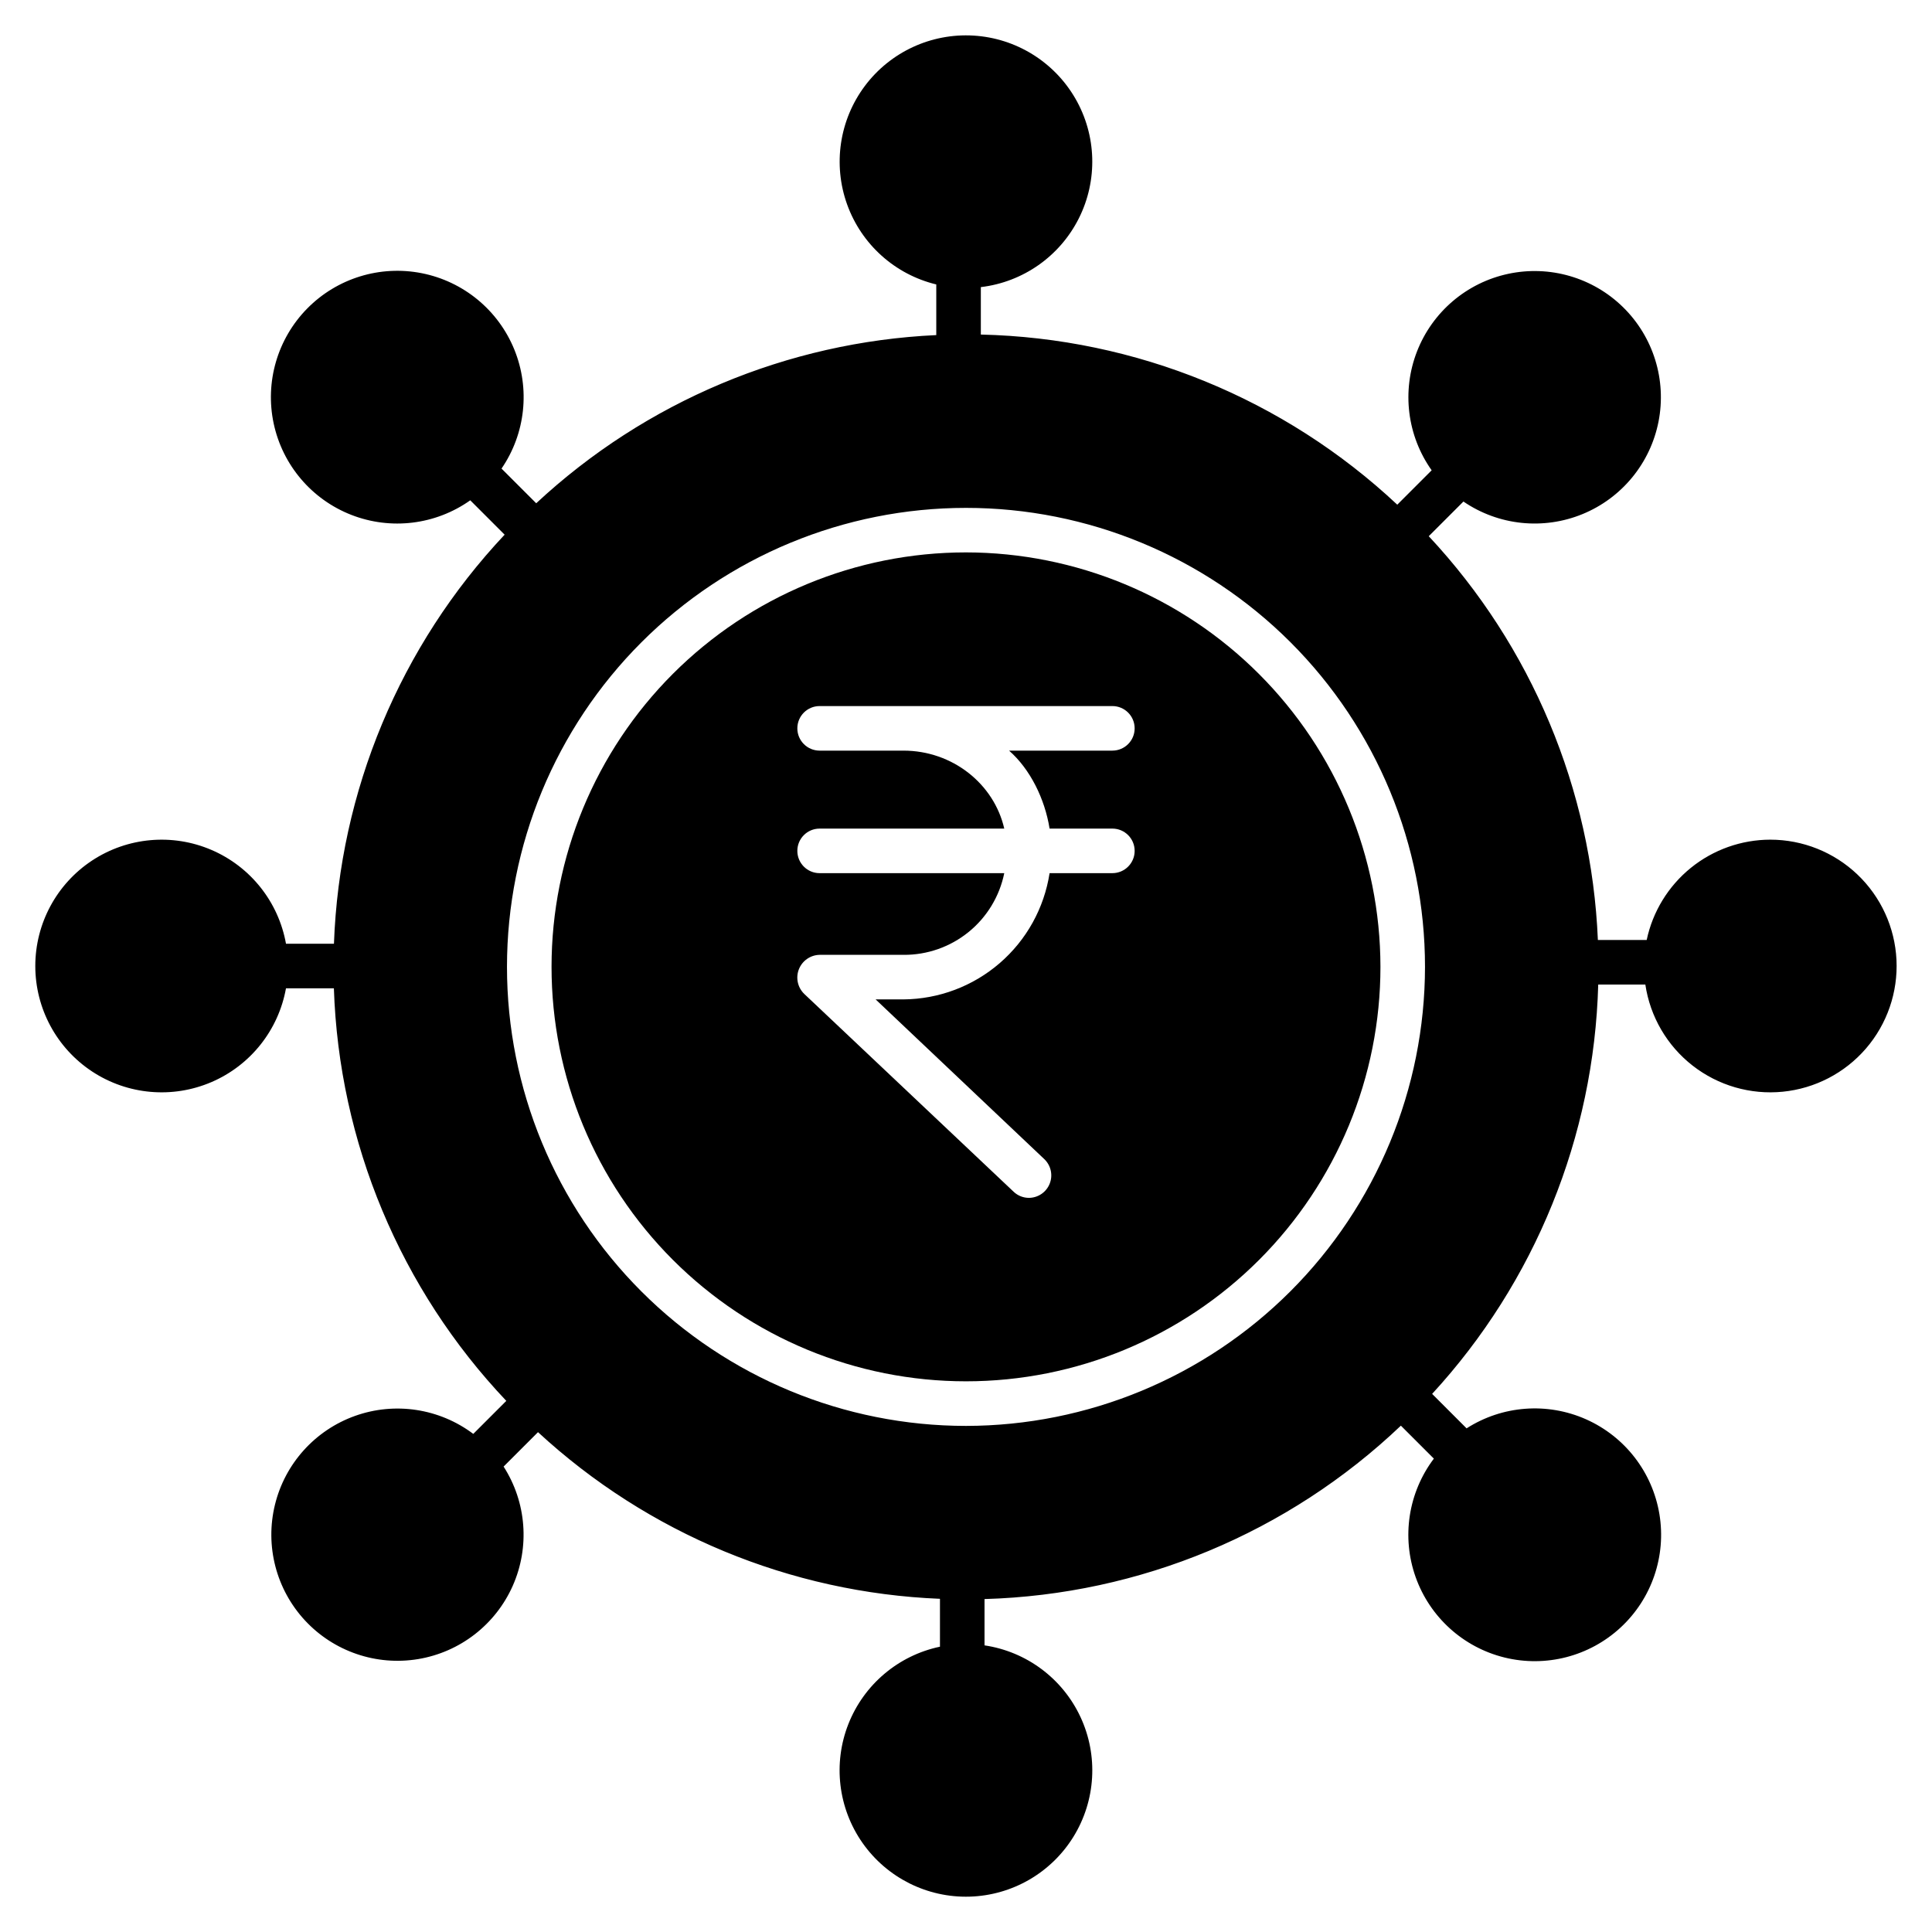
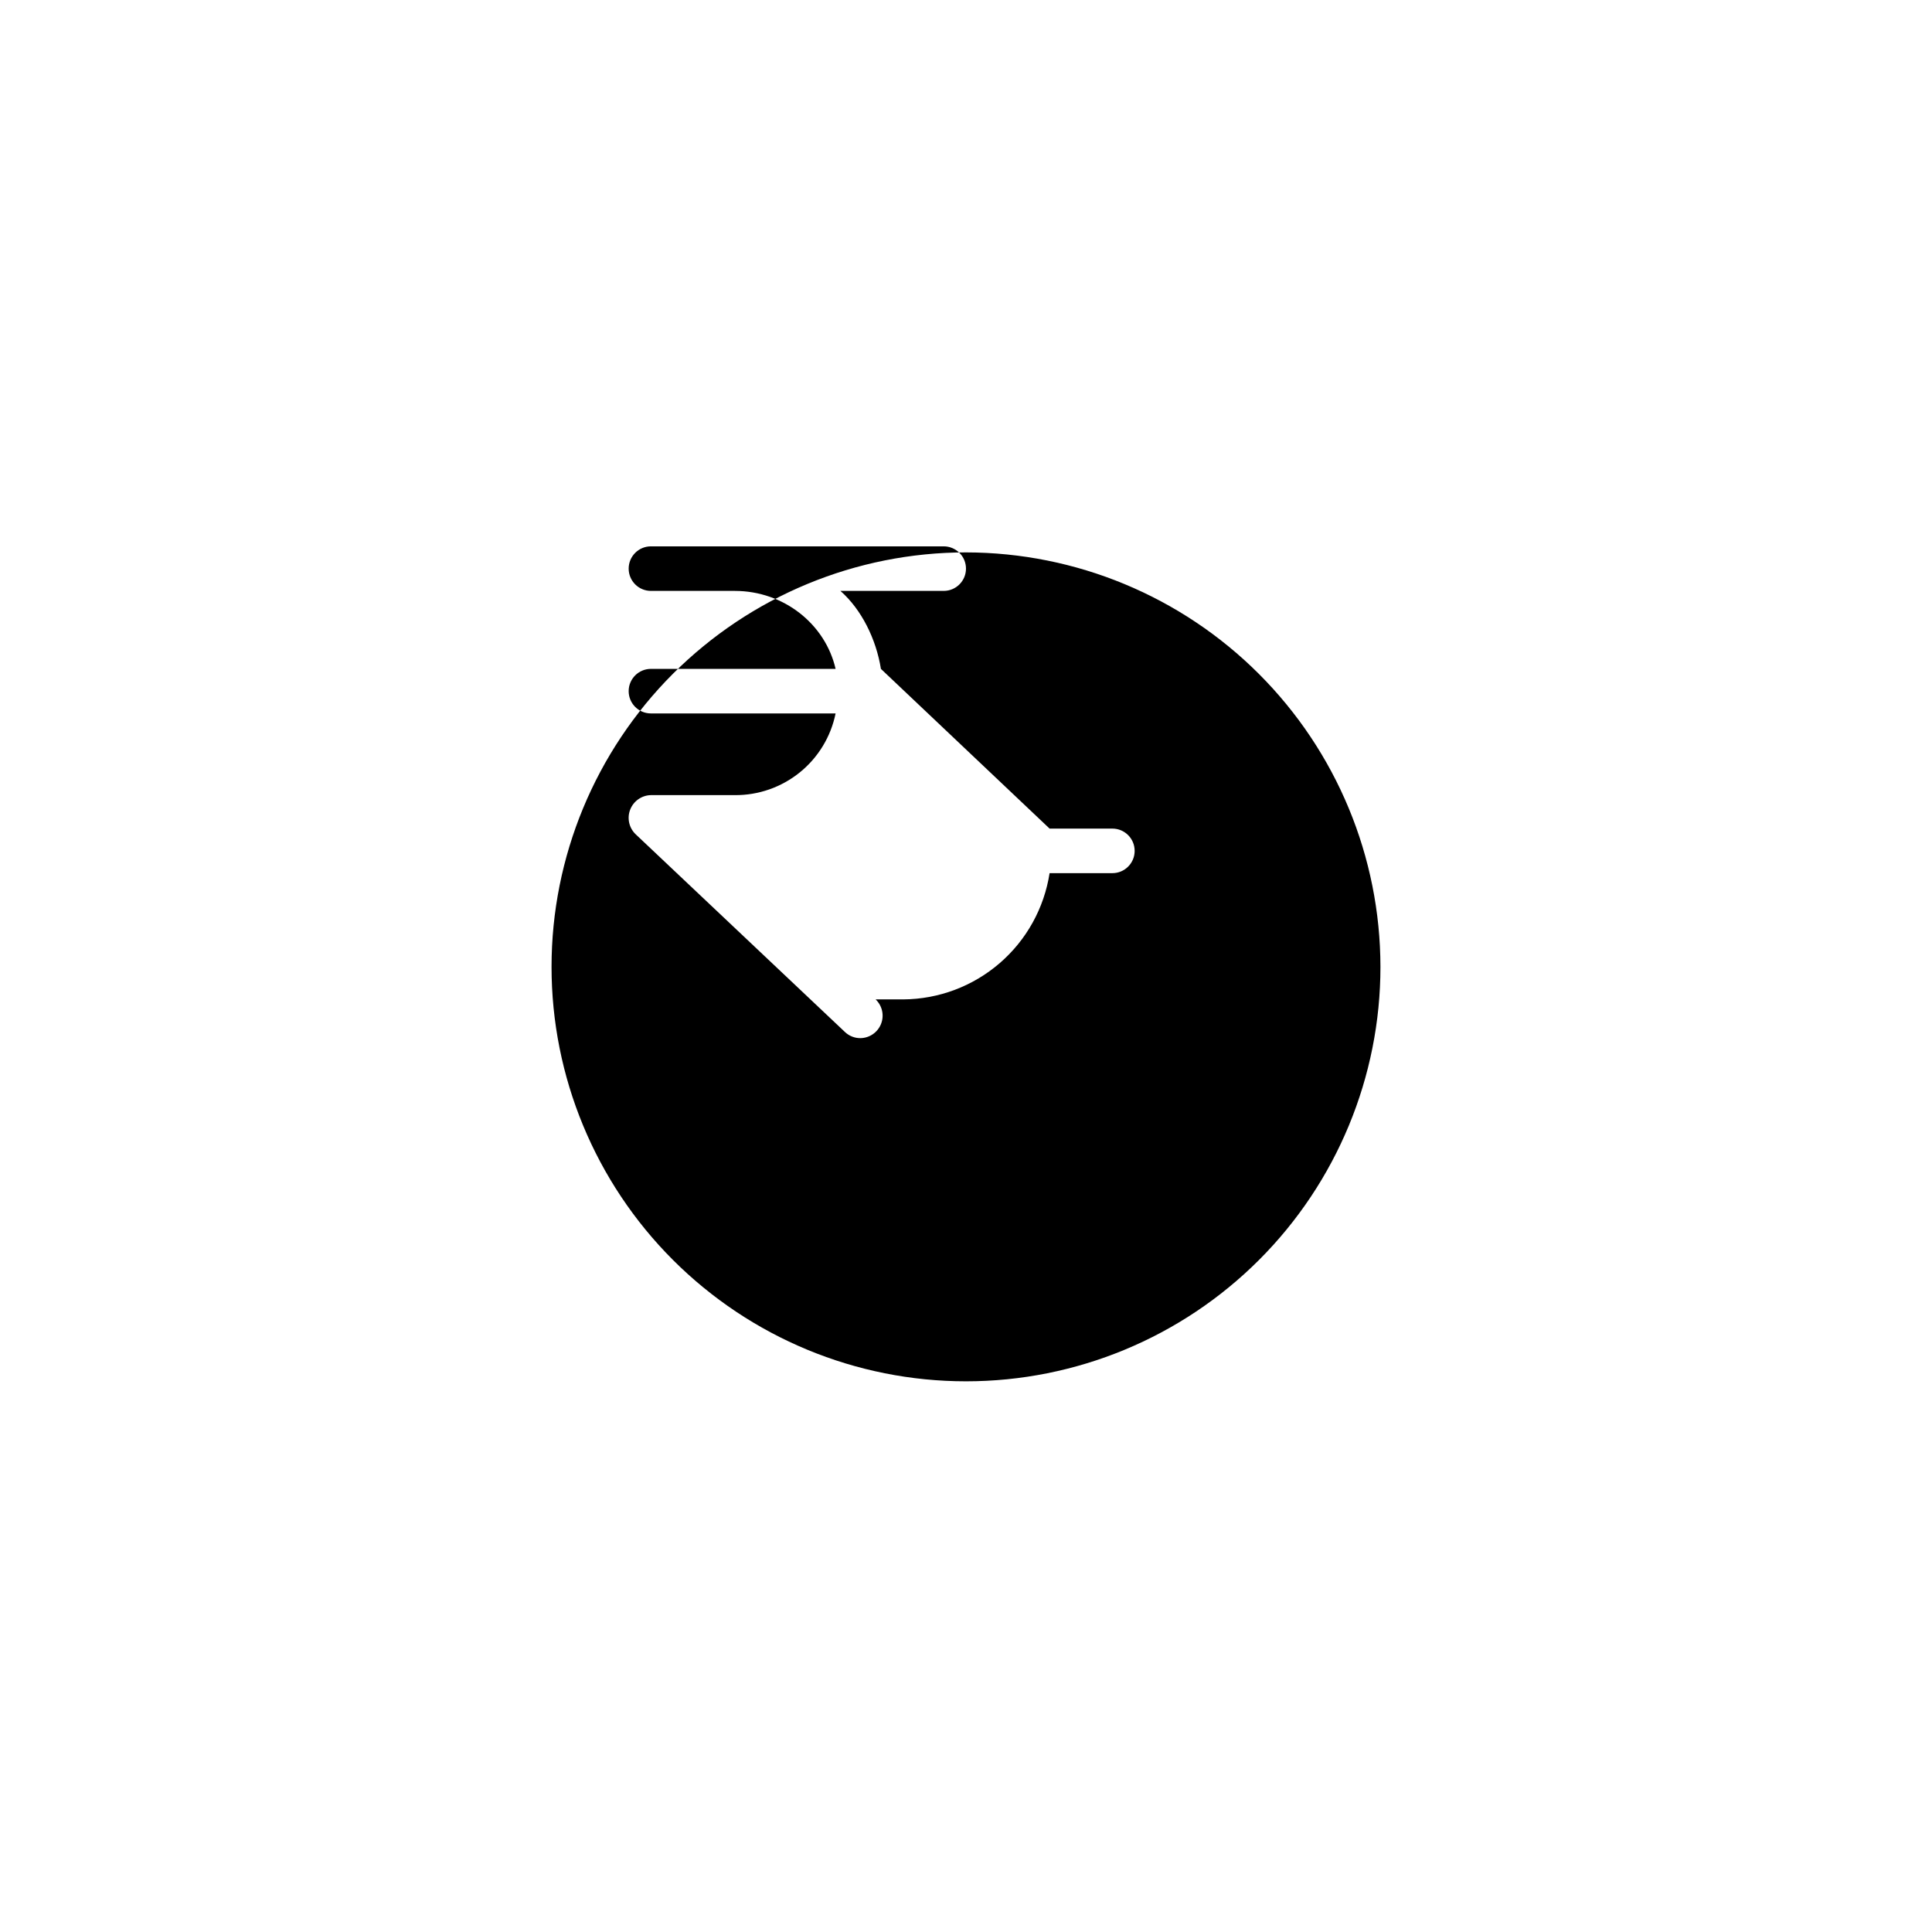
<svg xmlns="http://www.w3.org/2000/svg" fill="#000000" width="800px" height="800px" version="1.1" viewBox="144 144 512 512">
  <g>
-     <path d="m400 290.39c-29.133 0-57.066 11.574-77.668 32.172-20.598 20.598-32.168 48.535-32.168 77.664 0 29.129 11.57 57.066 32.168 77.664 20.602 20.598 48.535 32.172 77.668 32.172 29.129 0 57.066-11.574 77.664-32.172 20.598-20.598 32.168-48.535 32.168-77.664-0.031-29.121-11.613-57.039-32.207-77.629-20.59-20.59-48.508-32.172-77.625-32.207zm22.152 73.195h16.637c3.262 0 5.906 2.644 5.906 5.906 0 3.258-2.644 5.902-5.906 5.902h-16.637c-1.438 9.27-6.121 17.723-13.223 23.852-7.098 6.129-16.145 9.535-25.523 9.605h-7.356l44.699 42.328c1.758 1.672 2.328 4.246 1.434 6.5-0.891 2.258-3.062 3.746-5.492 3.766-1.504 0.004-2.957-0.57-4.051-1.605l-55.488-52.426c-1.758-1.688-2.328-4.269-1.441-6.543 0.891-2.269 3.059-3.781 5.496-3.828h22.199c6.277 0.055 12.375-2.078 17.254-6.027s8.23-9.473 9.48-15.621h-48.934c-3.262 0-5.902-2.644-5.902-5.902 0-3.262 2.641-5.906 5.902-5.906h48.934c-2.707-11.809-13.664-20.664-26.734-20.664h-22.199c-3.262 0-5.902-2.644-5.902-5.902 0-3.262 2.641-5.906 5.902-5.906h77.582c3.262 0 5.906 2.644 5.906 5.906 0 3.258-2.644 5.902-5.906 5.902h-27.375c5.609 4.922 9.48 12.793 10.738 20.664z" />
-     <path d="m613.15 366.52c-7.68 0.012-15.125 2.656-21.09 7.496-5.961 4.84-10.082 11.582-11.672 19.094h-12.934c-1.668-39.879-17.57-77.844-44.82-107.01l9.191-9.191v0.004c9.289 6.344 21.145 7.594 31.555 3.328 10.406-4.262 17.977-13.473 20.145-24.512 2.168-11.039-1.359-22.426-9.383-30.309-8.023-7.883-19.469-11.207-30.469-8.848-11 2.359-20.074 10.09-24.156 20.57-4.078 10.484-2.621 22.316 3.887 31.492l-9.109 9.109h-0.004c-29.984-28.094-69.277-44.145-110.36-45.082v-12.574c11.176-1.324 20.938-8.18 25.98-18.238 5.047-10.059 4.699-21.98-0.926-31.73-5.621-9.746-15.77-16.016-27-16.688-11.234-0.668-22.055 4.348-28.797 13.359-6.742 9.012-8.504 20.805-4.691 31.395 3.809 10.59 12.688 18.551 23.625 21.195v13.422c-39.5 1.832-77.07 17.625-106.02 44.566l-9.195-9.191h0.004c6.363-9.293 7.629-21.156 3.375-31.582-4.258-10.426-13.469-18.012-24.516-20.195-11.047-2.184-22.449 1.332-30.352 9.355-7.898 8.023-11.238 19.48-8.887 30.492 2.352 11.012 10.078 20.105 20.566 24.199 10.488 4.098 22.336 2.648 31.527-3.859l9.105 9.105v0.004c-27.707 29.465-43.777 67.98-45.23 108.4h-12.711c-1.984-11.078-9.406-20.422-19.75-24.859-10.344-4.441-22.227-3.383-31.629 2.809-9.398 6.195-15.055 16.699-15.055 27.957 0 11.254 5.656 21.758 15.055 27.953 9.402 6.195 21.285 7.25 31.629 2.809 10.344-4.438 17.766-13.777 19.75-24.859h12.695-0.004c1.355 40.809 17.609 79.707 45.695 109.34l-8.75 8.75c-8.98-6.754-20.75-8.547-31.332-4.769-10.582 3.781-18.559 12.621-21.227 23.539-2.672 10.914 0.32 22.438 7.965 30.676 7.644 8.234 18.914 12.078 30 10.23 11.082-1.848 20.492-9.145 25.051-19.414 4.555-10.273 3.648-22.145-2.422-31.602l9.117-9.117h0.004c29.137 26.902 66.898 42.559 106.52 44.16v12.695-0.004c-11.016 2.316-20.133 10.012-24.266 20.484-4.129 10.473-2.719 22.32 3.754 31.535 6.473 9.211 17.141 14.555 28.395 14.219 11.25-0.336 21.582-6.301 27.496-15.883 5.914-9.582 6.617-21.492 1.871-31.699-4.746-10.211-14.305-17.352-25.441-19.008v-12.27c41.188-1.184 80.484-17.547 110.34-45.953l8.738 8.738c-6.785 8.988-8.602 20.785-4.828 31.395 3.769 10.609 12.617 18.617 23.555 21.309 10.934 2.691 22.488-0.293 30.754-7.941 8.266-7.648 12.133-18.941 10.293-30.051s-9.141-20.551-19.426-25.129c-10.289-4.578-22.191-3.68-31.676 2.391l-9.133-9.133v0.004c27.285-29.664 42.918-68.191 44.02-108.48h12.488c1.262 8.5 5.746 16.191 12.523 21.477 6.773 5.285 15.324 7.766 23.879 6.922 8.551-0.844 16.453-4.945 22.066-11.453 5.609-6.508 8.504-14.926 8.082-23.512-0.422-8.582-4.129-16.676-10.352-22.602-6.227-5.926-14.492-9.23-23.086-9.23zm-213.15 155.36c-32.262 0-63.203-12.816-86.016-35.629s-35.629-53.754-35.629-86.016 12.816-63.203 35.629-86.016 53.754-35.625 86.016-35.625 63.199 12.812 86.012 35.625 35.629 53.754 35.629 86.016c-0.035 32.25-12.863 63.168-35.668 85.973-22.805 22.805-53.723 35.633-85.973 35.672z" />
+     <path d="m400 290.39c-29.133 0-57.066 11.574-77.668 32.172-20.598 20.598-32.168 48.535-32.168 77.664 0 29.129 11.57 57.066 32.168 77.664 20.602 20.598 48.535 32.172 77.668 32.172 29.129 0 57.066-11.574 77.664-32.172 20.598-20.598 32.168-48.535 32.168-77.664-0.031-29.121-11.613-57.039-32.207-77.629-20.59-20.59-48.508-32.172-77.625-32.207zm22.152 73.195h16.637c3.262 0 5.906 2.644 5.906 5.906 0 3.258-2.644 5.902-5.906 5.902h-16.637c-1.438 9.27-6.121 17.723-13.223 23.852-7.098 6.129-16.145 9.535-25.523 9.605h-7.356c1.758 1.672 2.328 4.246 1.434 6.5-0.891 2.258-3.062 3.746-5.492 3.766-1.504 0.004-2.957-0.57-4.051-1.605l-55.488-52.426c-1.758-1.688-2.328-4.269-1.441-6.543 0.891-2.269 3.059-3.781 5.496-3.828h22.199c6.277 0.055 12.375-2.078 17.254-6.027s8.23-9.473 9.48-15.621h-48.934c-3.262 0-5.902-2.644-5.902-5.902 0-3.262 2.641-5.906 5.902-5.906h48.934c-2.707-11.809-13.664-20.664-26.734-20.664h-22.199c-3.262 0-5.902-2.644-5.902-5.902 0-3.262 2.641-5.906 5.902-5.906h77.582c3.262 0 5.906 2.644 5.906 5.906 0 3.258-2.644 5.902-5.906 5.902h-27.375c5.609 4.922 9.48 12.793 10.738 20.664z" />
  </g>
</svg>